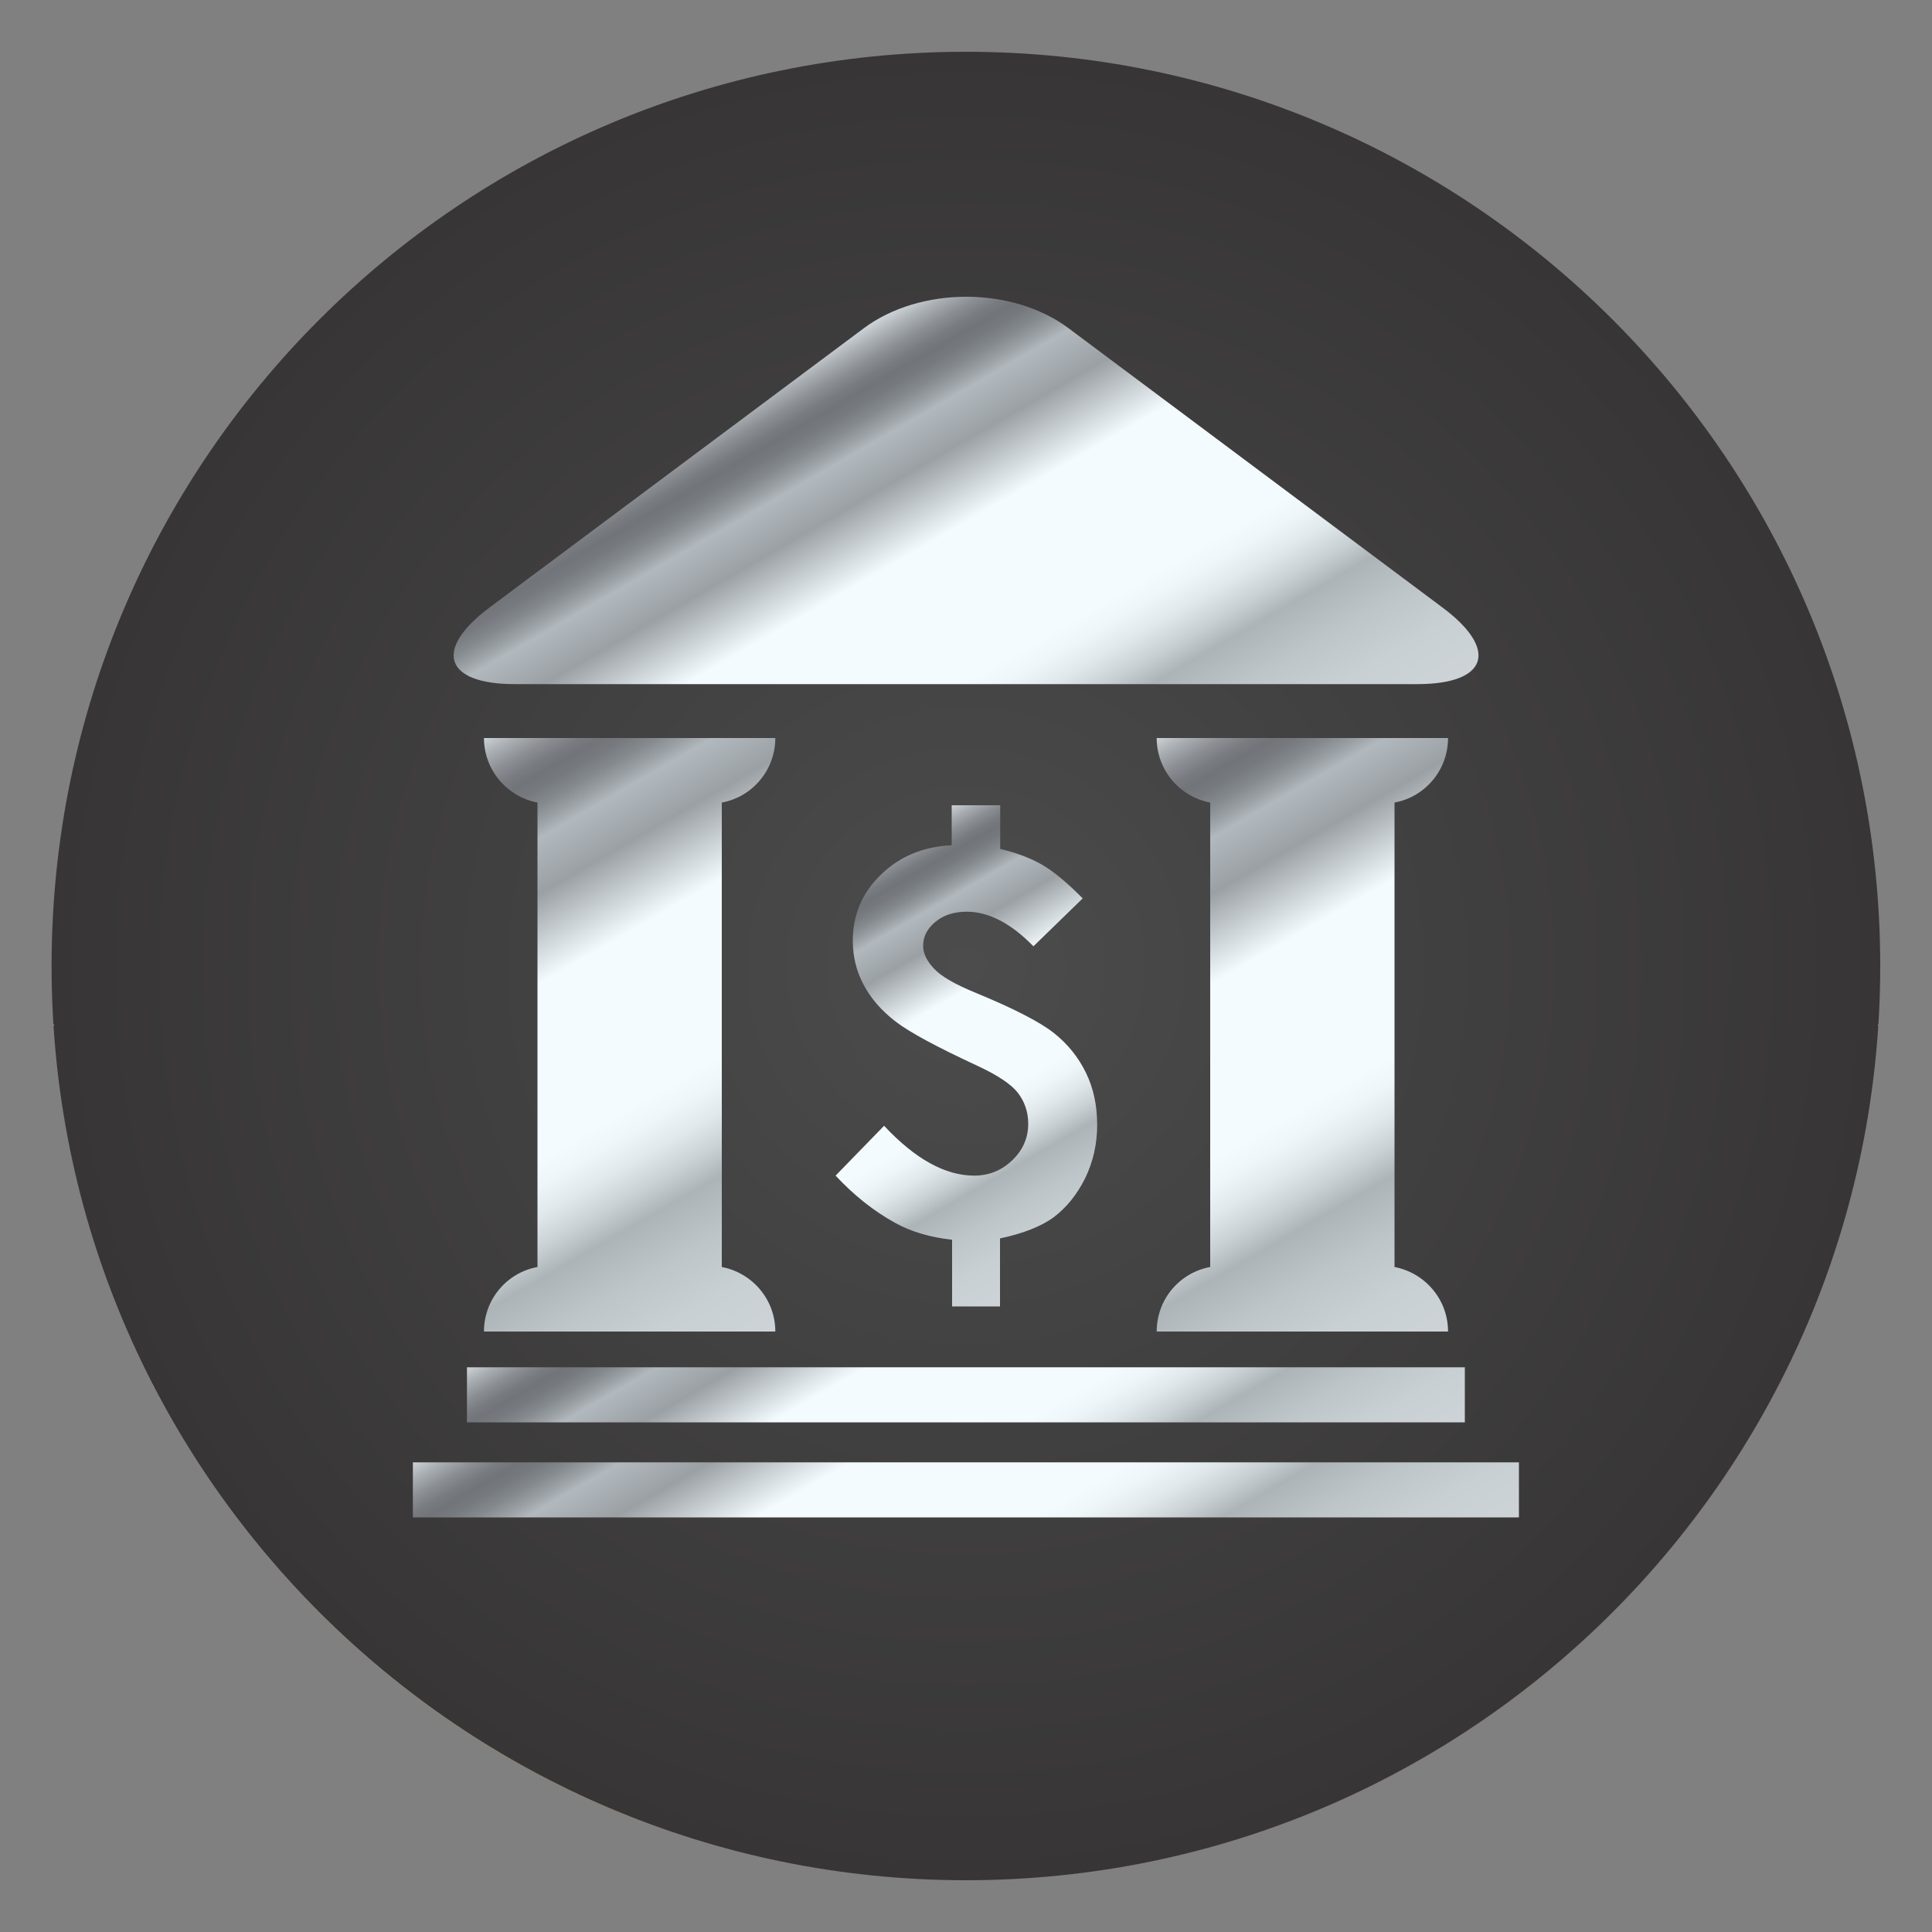
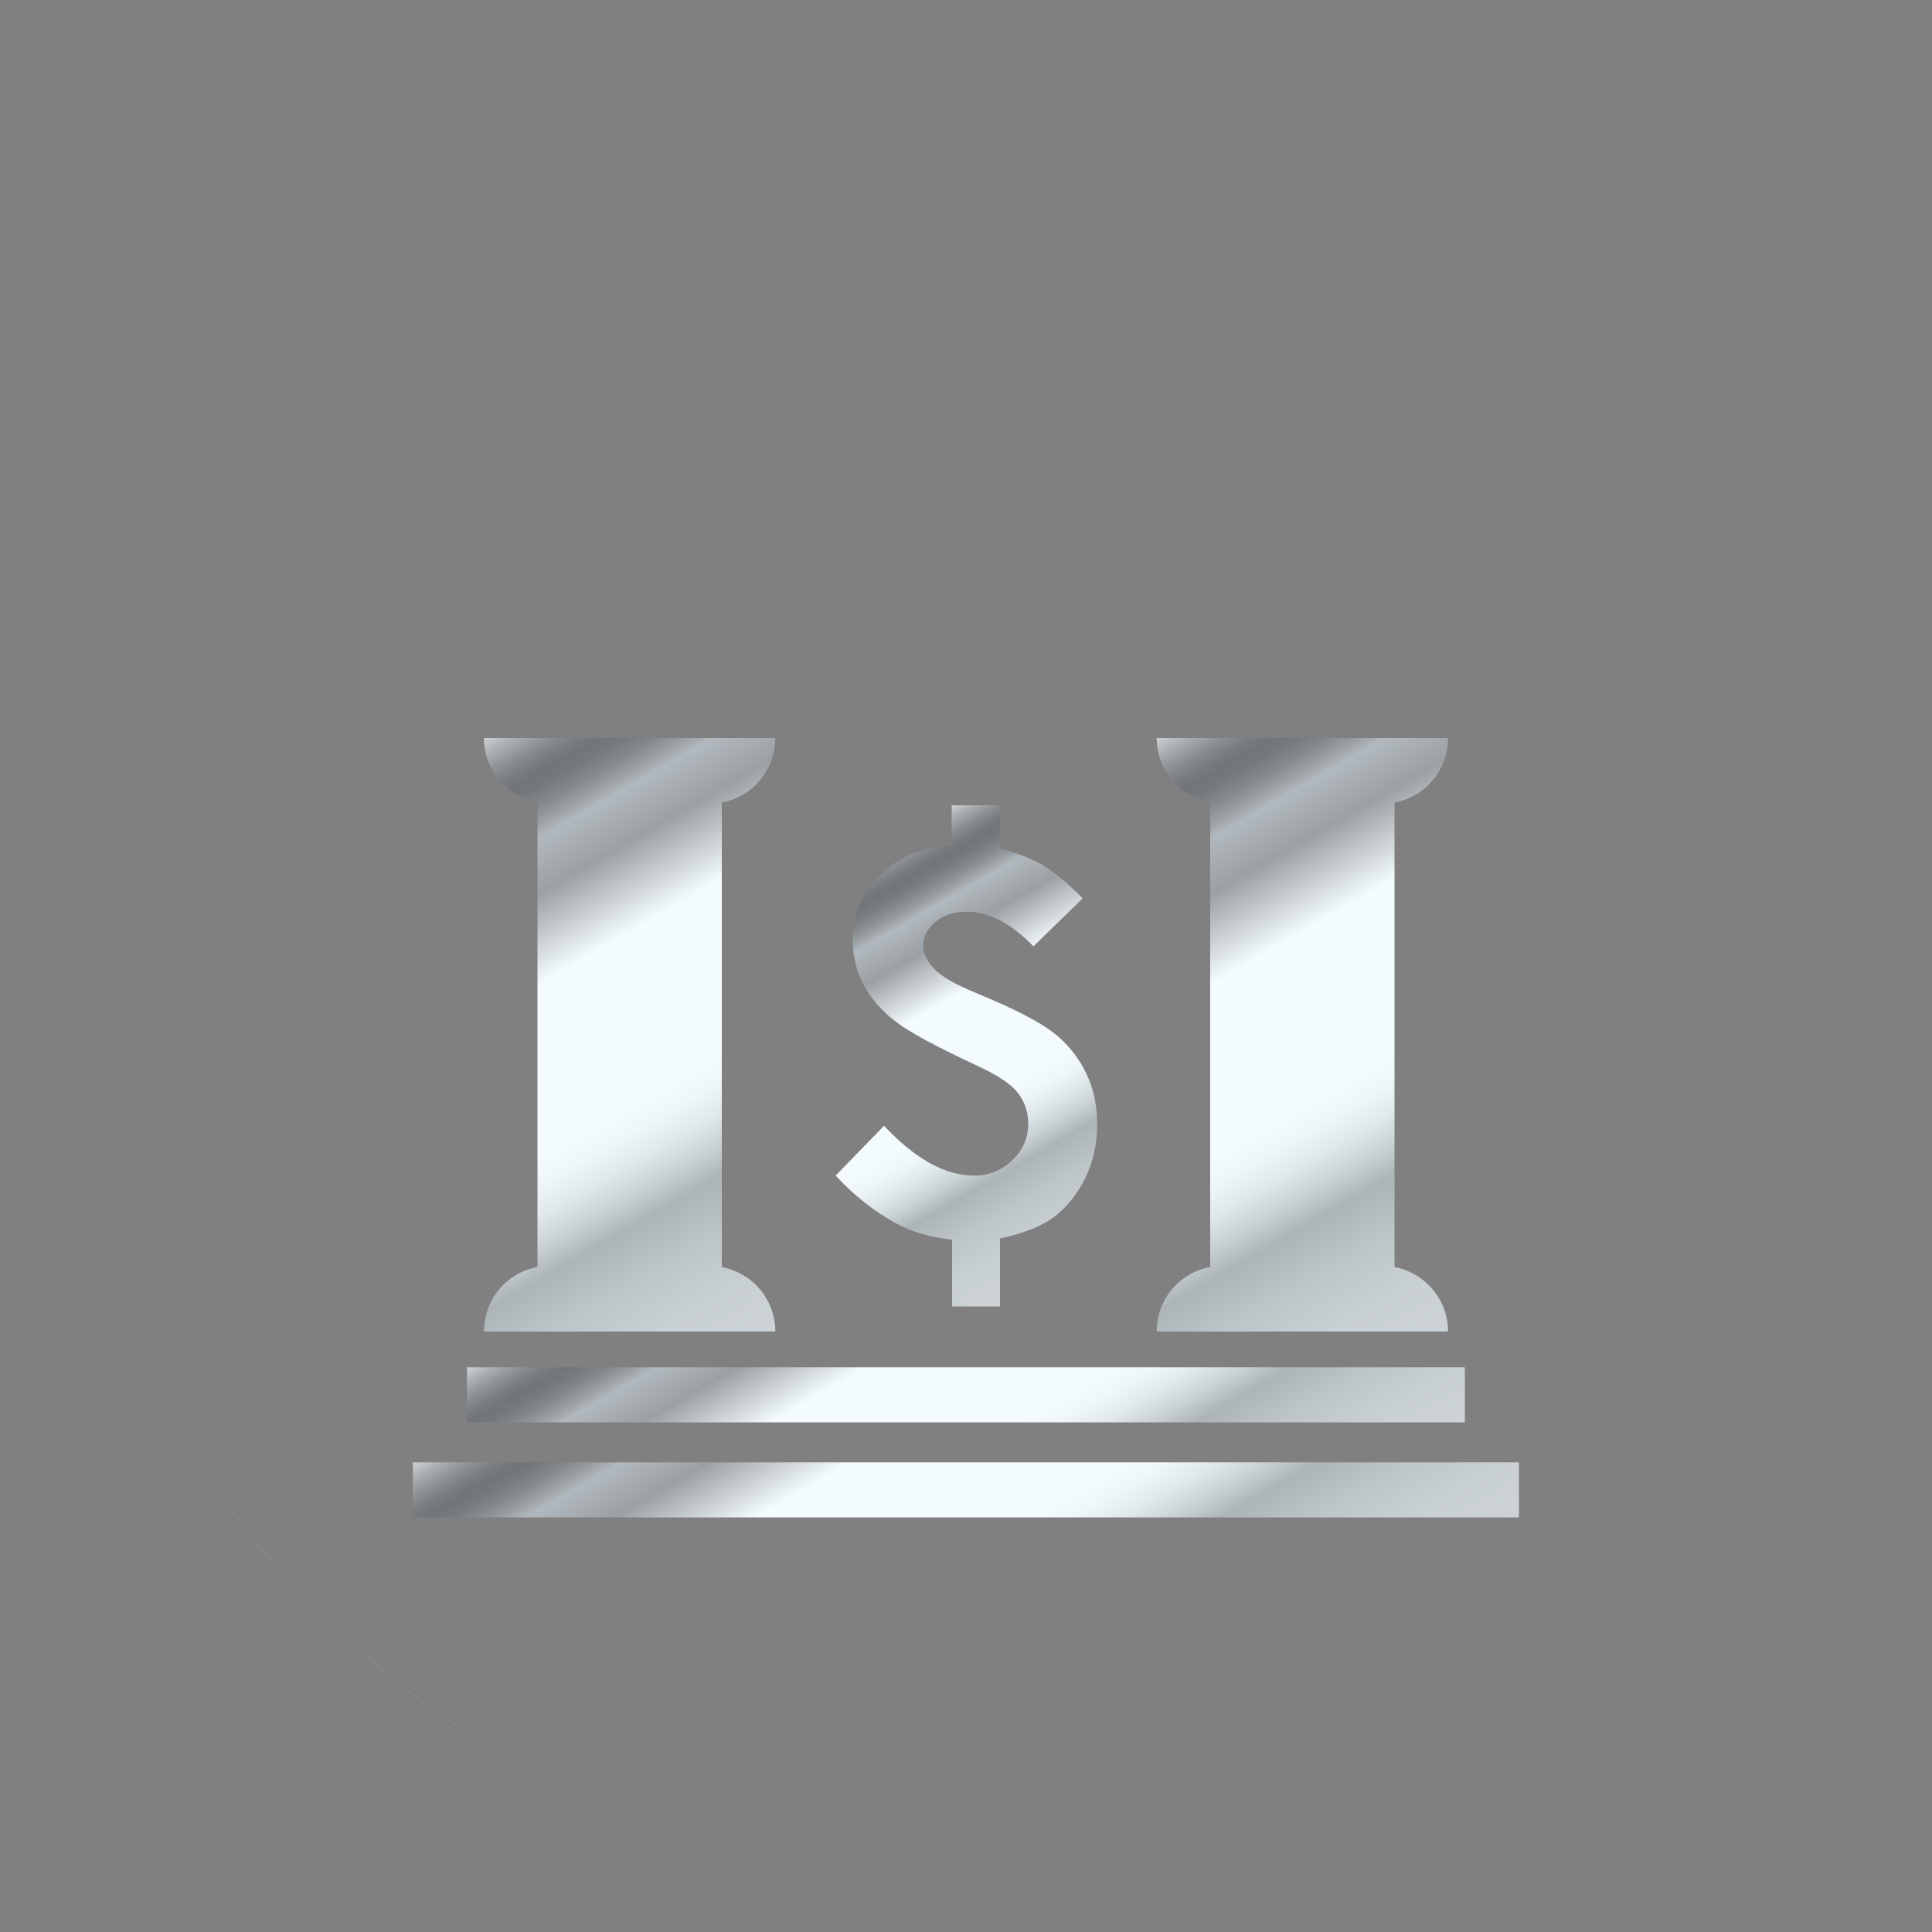
<svg xmlns="http://www.w3.org/2000/svg" xmlns:xlink="http://www.w3.org/1999/xlink" version="1.1" id="Layer_1" x="0px" y="0px" viewBox="0 0 100 100" style="enable-background:new 0 0 100 100;" xml:space="preserve">
  <rect x="0" y="0" width="100" height="100" fill="#808080" stroke="none" />
  <style type="text/css">
	.st0{clip-path:url(#SVGID_2_);}
	.st1{clip-path:url(#SVGID_4_);fill:url(#SVGID_5_);}
	.st2{clip-path:url(#SVGID_7_);fill:url(#SVGID_8_);}
	.st3{clip-path:url(#SVGID_10_);fill:url(#SVGID_11_);}
	.st4{clip-path:url(#SVGID_13_);fill:url(#SVGID_14_);}
	.st5{clip-path:url(#SVGID_16_);fill:url(#SVGID_17_);}
	.st6{clip-path:url(#SVGID_19_);fill:url(#SVGID_20_);}
	.st7{clip-path:url(#SVGID_22_);fill:url(#SVGID_23_);}
	.st8{clip-path:url(#SVGID_25_);fill:url(#SVGID_26_);}
</style>
  <g>
    <g>
      <defs>
        <rect id="SVGID_1_" x="1" y="1" width="98" height="98" />
      </defs>
      <clipPath id="SVGID_2_">
        <use xlink:href="#SVGID_1_" style="overflow:visible;" />
      </clipPath>
      <g class="st0">
        <defs>
-           <path id="SVGID_3_" d="M2.67,50c0,26.13,21.19,47.32,47.33,47.32c26.14,0,47.32-21.19,47.32-47.32      C97.32,23.86,76.14,2.68,50,2.68C23.86,2.68,2.67,23.86,2.67,50" />
-         </defs>
+           </defs>
        <clipPath id="SVGID_4_">
          <use xlink:href="#SVGID_3_" style="overflow:visible;" />
        </clipPath>
        <radialGradient id="SVGID_5_" cx="2.262" cy="-4.808" r="3.346" gradientTransform="matrix(14.145 0 0 -14.145 18 -18)" gradientUnits="userSpaceOnUse">
          <stop offset="0" style="stop-color:#4C4C4D" />
          <stop offset="1" style="stop-color:#373535" />
        </radialGradient>
        <rect x="2.67" y="2.68" class="st1" width="94.65" height="94.65" />
      </g>
      <g class="st0">
        <defs>
          <rect id="SVGID_6_" x="-10.23" y="-10.23" width="120.45" height="120.45" />
        </defs>
        <clipPath id="SVGID_7_">
          <use xlink:href="#SVGID_6_" style="overflow:visible;" />
        </clipPath>
        <linearGradient id="SVGID_8_" gradientUnits="userSpaceOnUse" x1="-3.729" y1="0.215" x2="-0.384" y2="0.215" gradientTransform="matrix(-14.647 -25.369 -25.369 14.647 25.324 -5.315)">
          <stop offset="0" style="stop-color:#8F6548" />
          <stop offset="0.255" style="stop-color:#FBB24C" />
          <stop offset="0.539" style="stop-color:#F4EEC3" />
          <stop offset="0.8" style="stop-color:#FBB24C" />
          <stop offset="1" style="stop-color:#8F6548" />
        </linearGradient>
        <path class="st2" d="M97.32,50L97.32,50c0,26.13-21.19,47.32-47.32,47.32C23.86,97.33,2.67,76.14,2.67,50     C2.67,23.86,23.86,2.67,50,2.67C76.14,2.67,97.32,23.86,97.32,50L97.32,50L97.32,50C97.32,23.86,76.14,2.67,50,2.67     C23.86,2.67,2.67,23.86,2.67,50c0,26.13,21.19,47.32,47.33,47.32C76.14,97.33,97.32,76.14,97.32,50L97.32,50z" />
      </g>
      <g class="st0">
        <defs>
-           <path id="SVGID_9_" d="M44.71,16.99L25.33,31.45c-2.91,2.18-2.32,3.96,1.31,3.96h46.72c3.64,0,4.23-1.78,1.31-3.96L55.31,16.99      c-1.46-1.09-3.38-1.63-5.3-1.63C48.08,15.36,46.16,15.91,44.71,16.99" />
-         </defs>
+           </defs>
        <clipPath id="SVGID_10_">
          <use xlink:href="#SVGID_9_" style="overflow:visible;" />
        </clipPath>
        <linearGradient id="SVGID_11_" gradientUnits="userSpaceOnUse" x1="-8.033" y1="-0.387" x2="-4.687" y2="-0.387" gradientTransform="matrix(-4.656 -8.065 -8.065 4.656 20.07 -19.238)">
          <stop offset="0" style="stop-color:#CDD3D7" />
          <stop offset="0.09" style="stop-color:#C9D0D4" />
          <stop offset="0.172" style="stop-color:#BEC5C9" />
          <stop offset="0.247" style="stop-color:#ADB4B8" />
          <stop offset="0.288" style="stop-color:#CAD1D5" />
          <stop offset="0.33" style="stop-color:#E1E8EC" />
          <stop offset="0.37" style="stop-color:#EFF6F9" />
          <stop offset="0.405" style="stop-color:#F4FBFE" />
          <stop offset="0.635" style="stop-color:#F4FBFE" />
          <stop offset="0.753" style="stop-color:#9AA0A4" />
          <stop offset="0.826" style="stop-color:#B2B9BE" />
          <stop offset="0.845" style="stop-color:#9BA1A5" />
          <stop offset="0.869" style="stop-color:#84898D" />
          <stop offset="0.892" style="stop-color:#767A7E" />
          <stop offset="0.91" style="stop-color:#717579" />
          <stop offset="0.926" style="stop-color:#787C80" />
          <stop offset="0.948" style="stop-color:#8B8F93" />
          <stop offset="0.975" style="stop-color:#AAAFB3" />
          <stop offset="1" style="stop-color:#CDD3D7" />
        </linearGradient>
        <polygon class="st3" points="36.21,59.3 13.73,20.37 63.79,-8.53 86.27,30.4    " />
      </g>
      <g class="st0">
        <defs>
          <rect id="SVGID_12_" x="24.17" y="70.77" width="51.65" height="2.85" />
        </defs>
        <clipPath id="SVGID_13_">
          <use xlink:href="#SVGID_12_" style="overflow:visible;" />
        </clipPath>
        <linearGradient id="SVGID_14_" gradientUnits="userSpaceOnUse" x1="-11.621" y1="1.664" x2="-8.275" y2="1.664" gradientTransform="matrix(-4.229 -7.325 -7.325 4.229 20.114 -7.704)">
          <stop offset="0" style="stop-color:#CDD3D7" />
          <stop offset="0.09" style="stop-color:#C9D0D4" />
          <stop offset="0.172" style="stop-color:#BEC5C9" />
          <stop offset="0.247" style="stop-color:#ADB4B8" />
          <stop offset="0.288" style="stop-color:#CAD1D5" />
          <stop offset="0.33" style="stop-color:#E1E8EC" />
          <stop offset="0.37" style="stop-color:#EFF6F9" />
          <stop offset="0.405" style="stop-color:#F4FBFE" />
          <stop offset="0.635" style="stop-color:#F4FBFE" />
          <stop offset="0.753" style="stop-color:#9AA0A4" />
          <stop offset="0.826" style="stop-color:#B2B9BE" />
          <stop offset="0.845" style="stop-color:#9BA1A5" />
          <stop offset="0.869" style="stop-color:#84898D" />
          <stop offset="0.892" style="stop-color:#767A7E" />
          <stop offset="0.91" style="stop-color:#717579" />
          <stop offset="0.926" style="stop-color:#787C80" />
          <stop offset="0.948" style="stop-color:#8B8F93" />
          <stop offset="0.975" style="stop-color:#AAAFB3" />
          <stop offset="1" style="stop-color:#CDD3D7" />
        </linearGradient>
        <polygon class="st4" points="37.09,95.99 22.94,71.48 62.91,48.4 77.06,72.91    " />
      </g>
      <g class="st0">
        <defs>
          <rect id="SVGID_15_" x="21.37" y="75.69" width="57.25" height="2.85" />
        </defs>
        <clipPath id="SVGID_16_">
          <use xlink:href="#SVGID_15_" style="overflow:visible;" />
        </clipPath>
        <linearGradient id="SVGID_17_" gradientUnits="userSpaceOnUse" x1="-11.003" y1="1.7" x2="-7.657" y2="1.7" gradientTransform="matrix(-4.646 -8.048 -8.048 4.646 20.323 -5.873)">
          <stop offset="0" style="stop-color:#CDD3D7" />
          <stop offset="0.09" style="stop-color:#C9D0D4" />
          <stop offset="0.172" style="stop-color:#BEC5C9" />
          <stop offset="0.247" style="stop-color:#ADB4B8" />
          <stop offset="0.288" style="stop-color:#CAD1D5" />
          <stop offset="0.33" style="stop-color:#E1E8EC" />
          <stop offset="0.37" style="stop-color:#EFF6F9" />
          <stop offset="0.405" style="stop-color:#F4FBFE" />
          <stop offset="0.635" style="stop-color:#F4FBFE" />
          <stop offset="0.753" style="stop-color:#9AA0A4" />
          <stop offset="0.826" style="stop-color:#B2B9BE" />
          <stop offset="0.845" style="stop-color:#9BA1A5" />
          <stop offset="0.869" style="stop-color:#84898D" />
          <stop offset="0.892" style="stop-color:#767A7E" />
          <stop offset="0.91" style="stop-color:#717579" />
          <stop offset="0.926" style="stop-color:#787C80" />
          <stop offset="0.948" style="stop-color:#8B8F93" />
          <stop offset="0.975" style="stop-color:#AAAFB3" />
          <stop offset="1" style="stop-color:#CDD3D7" />
        </linearGradient>
        <polygon class="st5" points="35.69,103.33 20.14,76.4 64.31,50.9 79.85,77.82    " />
      </g>
      <g class="st0">
        <defs>
          <path id="SVGID_18_" d="M49.26,41.66v2.09c-1.48,0.07-2.7,0.58-3.67,1.53c-0.97,0.94-1.45,2.08-1.45,3.41      c0,0.8,0.18,1.56,0.55,2.26c0.37,0.71,0.92,1.35,1.66,1.92c0.74,0.57,2.16,1.33,4.25,2.3c1.03,0.48,1.73,0.94,2.09,1.4      c0.35,0.46,0.53,0.99,0.53,1.6c0,0.72-0.27,1.35-0.82,1.88c-0.55,0.53-1.21,0.8-1.97,0.8c-1.51,0-3.06-0.86-4.67-2.58      l-2.51,2.58c0.95,1.02,1.98,1.84,3.09,2.45c0.81,0.45,1.79,0.74,2.94,0.87v3.45h2.48V64.1c1.22-0.26,2.16-0.63,2.81-1.12      c0.65-0.5,1.18-1.16,1.6-2c0.41-0.85,0.62-1.77,0.62-2.76c0-0.99-0.19-1.89-0.58-2.69c-0.39-0.8-0.94-1.49-1.66-2.06      c-0.72-0.57-2.06-1.26-4.02-2.07c-1.1-0.45-1.83-0.87-2.19-1.27c-0.37-0.39-0.56-0.78-0.56-1.18c0-0.46,0.21-0.88,0.63-1.23      c0.42-0.35,0.96-0.53,1.63-0.53c1.13,0,2.29,0.6,3.45,1.79l2.55-2.48c-0.81-0.82-1.51-1.4-2.1-1.74      c-0.59-0.34-1.32-0.62-2.17-0.82v-2.26H49.26z" />
        </defs>
        <clipPath id="SVGID_19_">
          <use xlink:href="#SVGID_18_" style="overflow:visible;" />
        </clipPath>
        <linearGradient id="SVGID_20_" gradientUnits="userSpaceOnUse" x1="-12.158" y1="1.123" x2="-8.812" y2="1.123" gradientTransform="matrix(-3.545 -6.14 -6.14 3.545 19.852 -13.502)">
          <stop offset="0" style="stop-color:#CDD3D7" />
          <stop offset="0.09" style="stop-color:#C9D0D4" />
          <stop offset="0.172" style="stop-color:#BEC5C9" />
          <stop offset="0.247" style="stop-color:#ADB4B8" />
          <stop offset="0.288" style="stop-color:#CAD1D5" />
          <stop offset="0.33" style="stop-color:#E1E8EC" />
          <stop offset="0.37" style="stop-color:#EFF6F9" />
          <stop offset="0.405" style="stop-color:#F4FBFE" />
          <stop offset="0.635" style="stop-color:#F4FBFE" />
          <stop offset="0.753" style="stop-color:#9AA0A4" />
          <stop offset="0.826" style="stop-color:#B2B9BE" />
          <stop offset="0.845" style="stop-color:#9BA1A5" />
          <stop offset="0.869" style="stop-color:#84898D" />
          <stop offset="0.892" style="stop-color:#767A7E" />
          <stop offset="0.91" style="stop-color:#717579" />
          <stop offset="0.926" style="stop-color:#787C80" />
          <stop offset="0.948" style="stop-color:#8B8F93" />
          <stop offset="0.975" style="stop-color:#AAAFB3" />
          <stop offset="1" style="stop-color:#CDD3D7" />
        </linearGradient>
        <polygon class="st6" points="46.61,73.49 31.99,48.15 53.38,35.8 68.01,61.13    " />
      </g>
      <g class="st0">
        <defs>
          <path id="SVGID_21_" d="M59.87,38.2c0,1.66,1.19,3.04,2.77,3.34v24.04c-1.58,0.29-2.77,1.67-2.77,3.34h15.08      c0-1.67-1.2-3.04-2.77-3.34V41.54c1.58-0.29,2.77-1.68,2.77-3.34H59.87z" />
        </defs>
        <clipPath id="SVGID_22_">
          <use xlink:href="#SVGID_21_" style="overflow:visible;" />
        </clipPath>
        <linearGradient id="SVGID_23_" gradientUnits="userSpaceOnUse" x1="-9.322" y1="-0.297" x2="-5.976" y2="-0.297" gradientTransform="matrix(-5.102 -8.837 -8.837 5.102 25.754 -12.517)">
          <stop offset="0" style="stop-color:#CDD3D7" />
          <stop offset="0.09" style="stop-color:#C9D0D4" />
          <stop offset="0.172" style="stop-color:#BEC5C9" />
          <stop offset="0.247" style="stop-color:#ADB4B8" />
          <stop offset="0.288" style="stop-color:#CAD1D5" />
          <stop offset="0.33" style="stop-color:#E1E8EC" />
          <stop offset="0.37" style="stop-color:#EFF6F9" />
          <stop offset="0.405" style="stop-color:#F4FBFE" />
          <stop offset="0.635" style="stop-color:#F4FBFE" />
          <stop offset="0.753" style="stop-color:#9AA0A4" />
          <stop offset="0.826" style="stop-color:#B2B9BE" />
          <stop offset="0.845" style="stop-color:#9BA1A5" />
          <stop offset="0.869" style="stop-color:#84898D" />
          <stop offset="0.892" style="stop-color:#767A7E" />
          <stop offset="0.91" style="stop-color:#717579" />
          <stop offset="0.926" style="stop-color:#787C80" />
          <stop offset="0.948" style="stop-color:#8B8F93" />
          <stop offset="0.975" style="stop-color:#AAAFB3" />
          <stop offset="1" style="stop-color:#CDD3D7" />
        </linearGradient>
        <polygon class="st7" points="63.64,75.45 46.57,45.88 71.18,31.67 88.25,61.24    " />
      </g>
      <g class="st0">
        <defs>
          <path id="SVGID_24_" d="M25.05,38.2c0,1.66,1.2,3.04,2.77,3.34v24.04c-1.58,0.29-2.77,1.67-2.77,3.34h15.08      c0-1.67-1.2-3.04-2.77-3.34V41.54c1.58-0.29,2.77-1.68,2.77-3.34H25.05z" />
        </defs>
        <clipPath id="SVGID_25_">
          <use xlink:href="#SVGID_24_" style="overflow:visible;" />
        </clipPath>
        <linearGradient id="SVGID_26_" gradientUnits="userSpaceOnUse" x1="-8.126" y1="1.774" x2="-4.78" y2="1.774" gradientTransform="matrix(-5.102 -8.837 -8.837 5.102 15.348 -12.517)">
          <stop offset="0" style="stop-color:#CDD3D7" />
          <stop offset="0.09" style="stop-color:#C9D0D4" />
          <stop offset="0.172" style="stop-color:#BEC5C9" />
          <stop offset="0.247" style="stop-color:#ADB4B8" />
          <stop offset="0.288" style="stop-color:#CAD1D5" />
          <stop offset="0.33" style="stop-color:#E1E8EC" />
          <stop offset="0.37" style="stop-color:#EFF6F9" />
          <stop offset="0.405" style="stop-color:#F4FBFE" />
          <stop offset="0.635" style="stop-color:#F4FBFE" />
          <stop offset="0.753" style="stop-color:#9AA0A4" />
          <stop offset="0.826" style="stop-color:#B2B9BE" />
          <stop offset="0.845" style="stop-color:#9BA1A5" />
          <stop offset="0.869" style="stop-color:#84898D" />
          <stop offset="0.892" style="stop-color:#767A7E" />
          <stop offset="0.91" style="stop-color:#717579" />
          <stop offset="0.926" style="stop-color:#787C80" />
          <stop offset="0.948" style="stop-color:#8B8F93" />
          <stop offset="0.975" style="stop-color:#AAAFB3" />
          <stop offset="1" style="stop-color:#CDD3D7" />
        </linearGradient>
        <polygon class="st8" points="28.82,75.45 11.75,45.88 36.36,31.67 53.43,61.24    " />
      </g>
    </g>
  </g>
</svg>